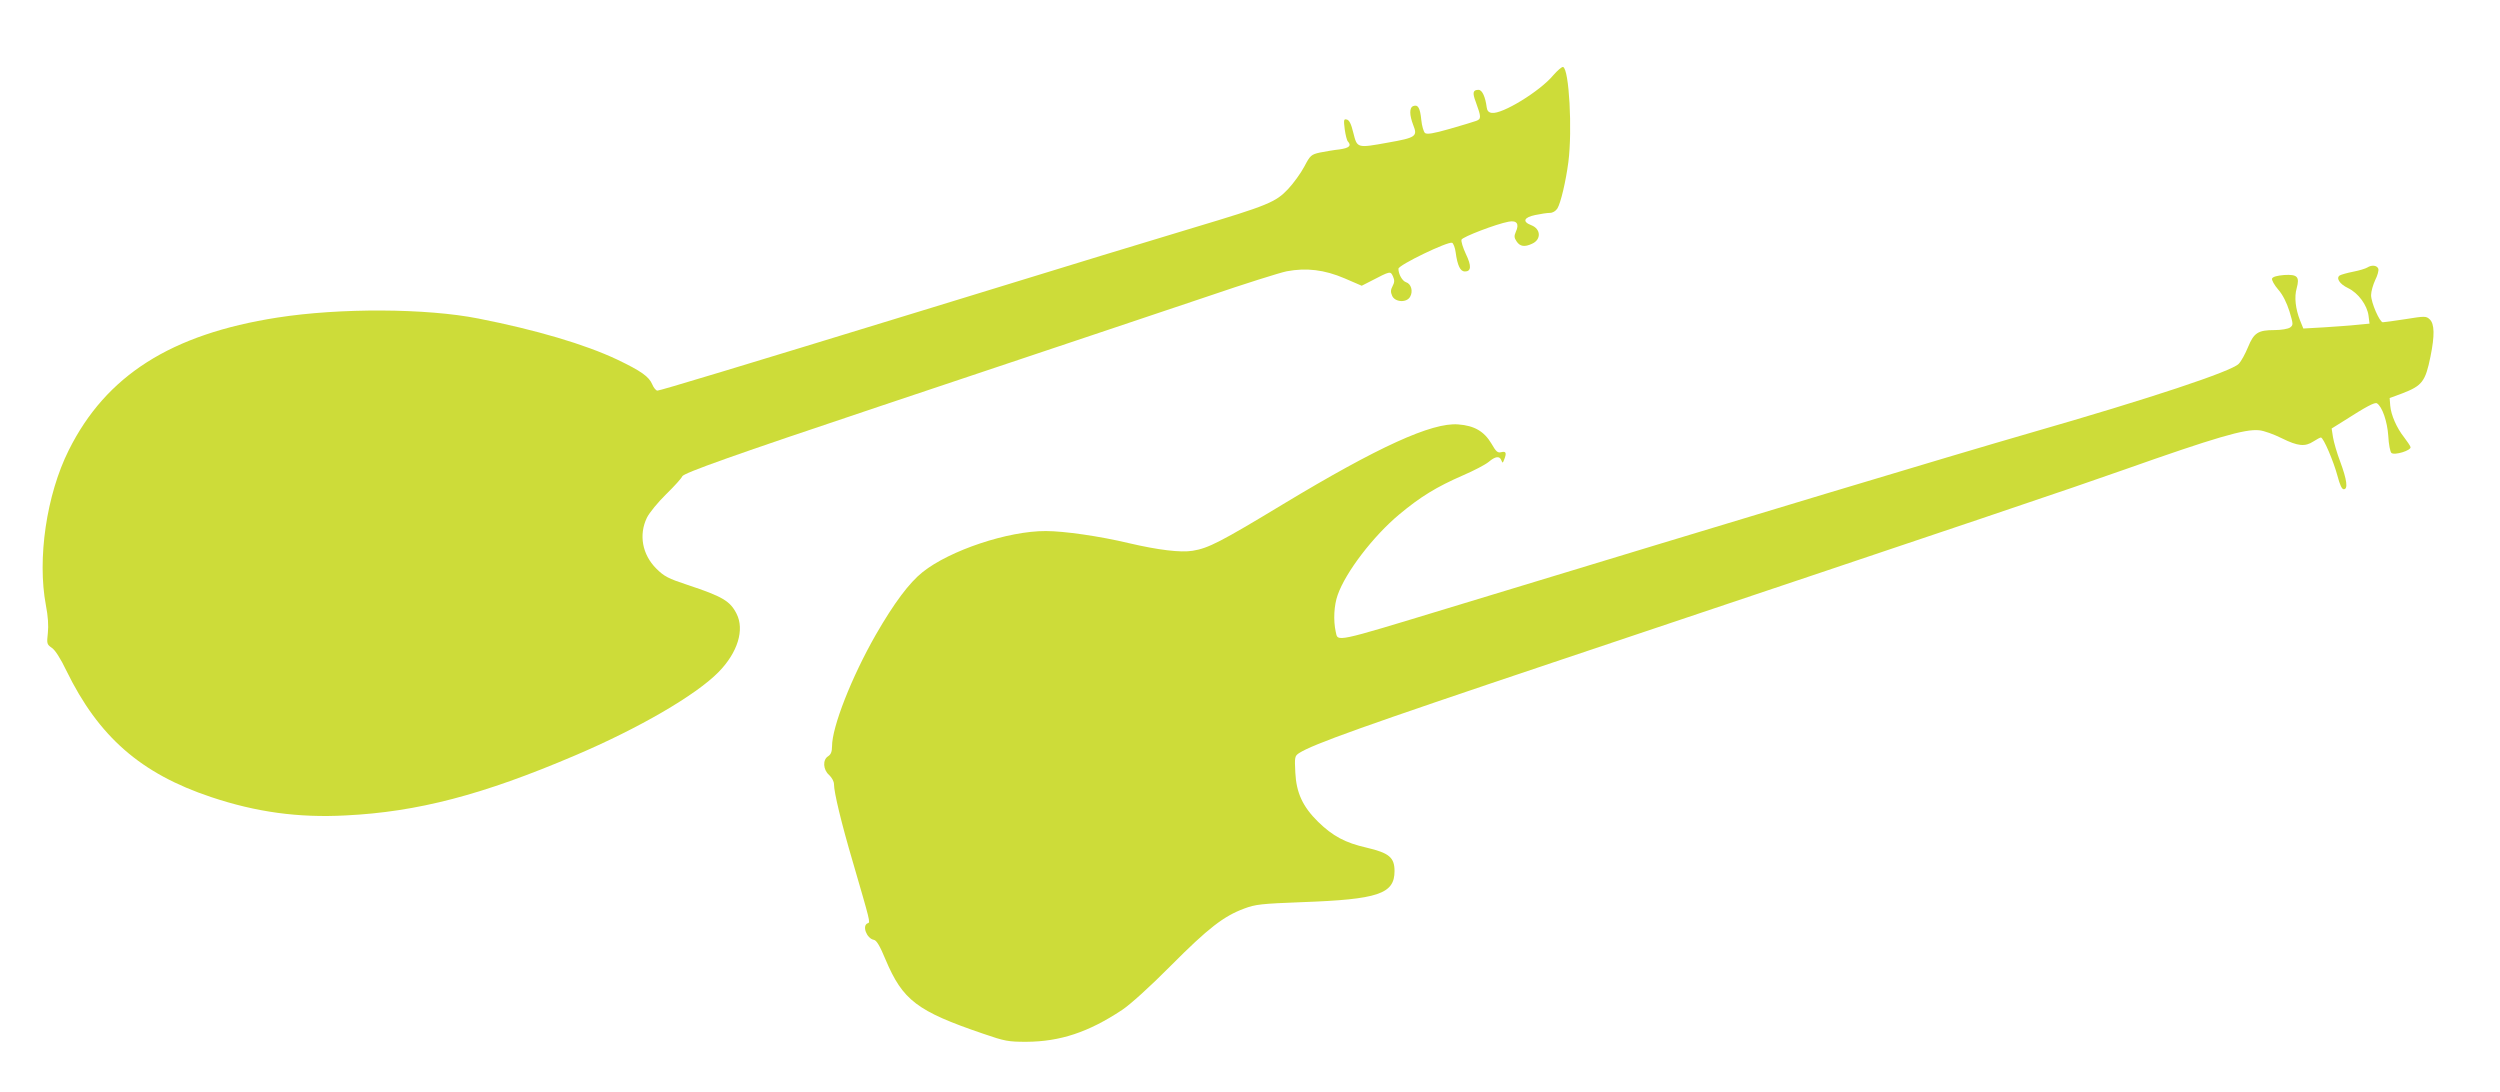
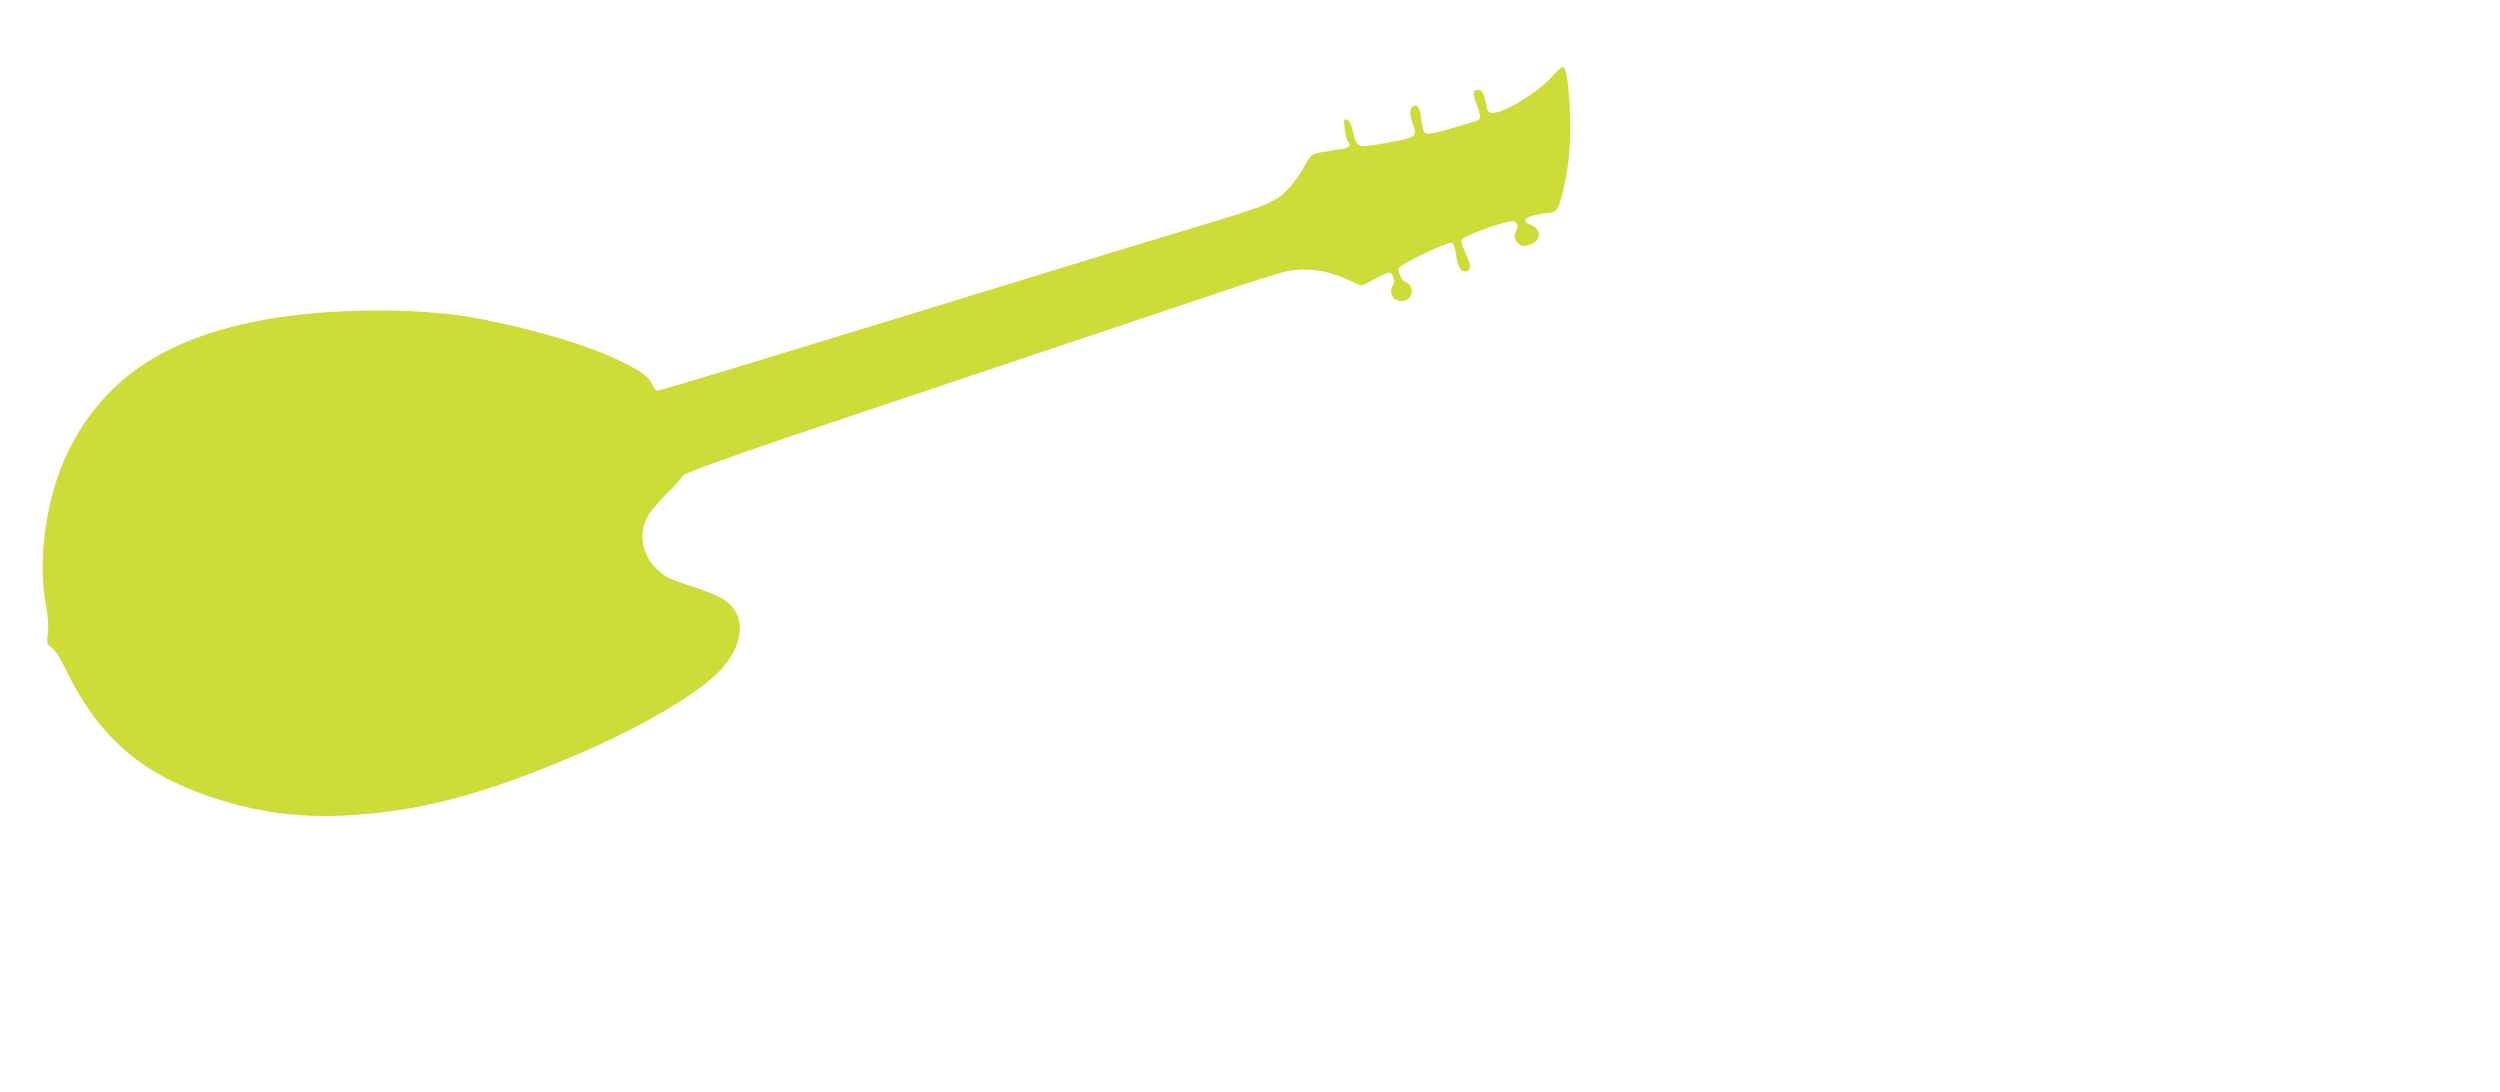
<svg xmlns="http://www.w3.org/2000/svg" version="1.0" width="1280pt" height="559pt" viewBox="0 0 1280 559" preserveAspectRatio="xMidYMid meet">
  <g transform="translate(0,559) scale(0.1,-0.1)" fill="#cddc39" stroke="none">
    <path d="M7953 5205 c-68 -82 -262 -201 -315 -193 -16 2 -24 11 -26 28 -7 54 -23 90 -42 90 -29 0 -32 -15 -14 -62 28 -77 29 -87 2 -97 -13 -5 -74 -23 -136 -41 -84 -24 -116 -29 -126 -21 -7 6 -16 36 -19 67 -6 62 -17 80 -41 71 -21 -8 -20 -46 0 -98 23 -57 13 -64 -129 -89 -160 -29 -158 -29 -178 50 -11 46 -21 66 -34 68 -15 4 -16 -2 -10 -50 4 -29 11 -57 16 -62 20 -22 7 -34 -43 -41 -29 -3 -74 -11 -100 -16 -45 -10 -50 -15 -80 -72 -18 -34 -55 -85 -83 -115 -63 -67 -104 -84 -481 -197 -289 -87 -516 -156 -1339 -409 -1018 -312 -1396 -426 -1409 -426 -7 0 -19 14 -26 31 -17 41 -57 69 -180 128 -165 78 -415 152 -710 210 -268 53 -709 55 -1030 5 -544 -85 -877 -296 -1068 -679 -114 -228 -162 -556 -117 -794 11 -56 14 -105 10 -142 -6 -54 -5 -58 19 -75 17 -10 46 -55 76 -118 165 -338 381 -527 741 -647 230 -77 447 -107 689 -94 367 18 701 105 1174 307 329 140 619 309 735 427 98 100 134 217 92 299 -33 65 -72 88 -250 147 -100 33 -121 44 -161 84 -72 72 -90 173 -48 260 12 25 57 80 99 121 42 41 79 82 82 91 6 17 265 109 1012 359 990 331 1349 452 1680 563 187 64 368 121 403 128 101 19 193 8 296 -36 l88 -38 47 24 c100 52 100 52 113 24 9 -20 8 -31 -2 -50 -10 -19 -11 -30 -2 -50 15 -33 75 -36 92 -4 16 28 5 66 -21 74 -19 6 -39 41 -39 69 0 19 253 141 275 133 6 -3 15 -25 18 -49 9 -68 24 -98 47 -98 33 0 35 28 5 90 -15 32 -25 65 -22 73 5 14 177 80 241 92 42 8 56 -11 37 -52 -9 -21 -9 -30 4 -49 17 -26 41 -30 79 -12 48 21 46 76 -4 95 -47 18 -38 40 20 52 28 6 62 11 75 11 15 0 30 9 39 23 17 28 43 138 56 237 21 164 4 477 -27 487 -6 2 -28 -17 -50 -42z" />
-     <path d="M12120 4220 c-8 -5 -40 -15 -71 -21 -31 -6 -62 -15 -69 -19 -21 -13 -2 -44 42 -65 52 -25 98 -87 105 -142 l5 -40 -63 -6 c-35 -4 -112 -9 -170 -13 l-106 -6 -17 42 c-23 59 -30 119 -17 164 16 59 4 72 -64 68 -36 -3 -58 -9 -62 -18 -3 -7 11 -33 31 -56 24 -27 44 -68 58 -112 20 -67 20 -70 3 -83 -11 -7 -45 -13 -79 -13 -85 0 -106 -14 -136 -87 -14 -34 -35 -73 -48 -86 -36 -38 -450 -176 -1062 -352 -436 -126 -1382 -411 -2990 -900 -582 -177 -560 -172 -571 -120 -13 59 -9 136 10 189 41 117 182 301 315 412 109 91 191 141 326 200 56 24 115 55 132 69 34 29 56 32 65 8 6 -15 7 -15 14 3 14 35 10 45 -14 39 -19 -5 -27 2 -51 44 -37 62 -87 92 -170 98 -134 11 -410 -115 -896 -408 -321 -194 -383 -226 -464 -239 -62 -10 -176 4 -326 39 -150 36 -333 62 -425 62 -193 1 -492 -99 -631 -210 -69 -55 -146 -158 -240 -321 -124 -217 -224 -472 -224 -571 0 -28 -6 -42 -20 -51 -29 -18 -26 -69 5 -96 14 -13 25 -33 25 -47 0 -42 38 -200 97 -400 89 -306 90 -308 76 -312 -31 -11 -6 -78 31 -85 14 -2 31 -31 60 -101 88 -208 160 -264 501 -380 110 -38 128 -41 220 -41 173 1 318 49 490 163 42 28 142 118 250 227 191 192 270 253 375 292 58 22 89 25 297 33 389 14 473 42 473 159 0 70 -28 93 -143 120 -110 25 -173 59 -249 133 -78 77 -111 148 -116 252 -4 79 -3 84 19 99 72 46 329 138 1306 466 2241 752 2635 885 2918 985 467 165 620 210 692 202 24 -2 76 -21 116 -41 83 -41 119 -44 162 -16 17 11 34 20 38 20 13 0 65 -122 85 -197 12 -45 22 -68 32 -68 23 0 16 49 -18 141 -17 44 -33 101 -37 125 l-7 45 64 40 c111 71 157 96 168 89 27 -17 53 -93 58 -167 2 -43 10 -82 16 -87 16 -14 102 13 98 30 -2 7 -17 29 -33 50 -38 48 -67 114 -71 162 l-3 39 65 24 c101 39 118 60 144 188 22 108 21 168 -4 191 -18 17 -25 17 -124 1 -58 -9 -110 -16 -116 -16 -16 0 -60 100 -60 139 0 19 10 53 21 77 12 23 19 50 16 58 -7 18 -34 21 -57 6z" />
  </g>
</svg>